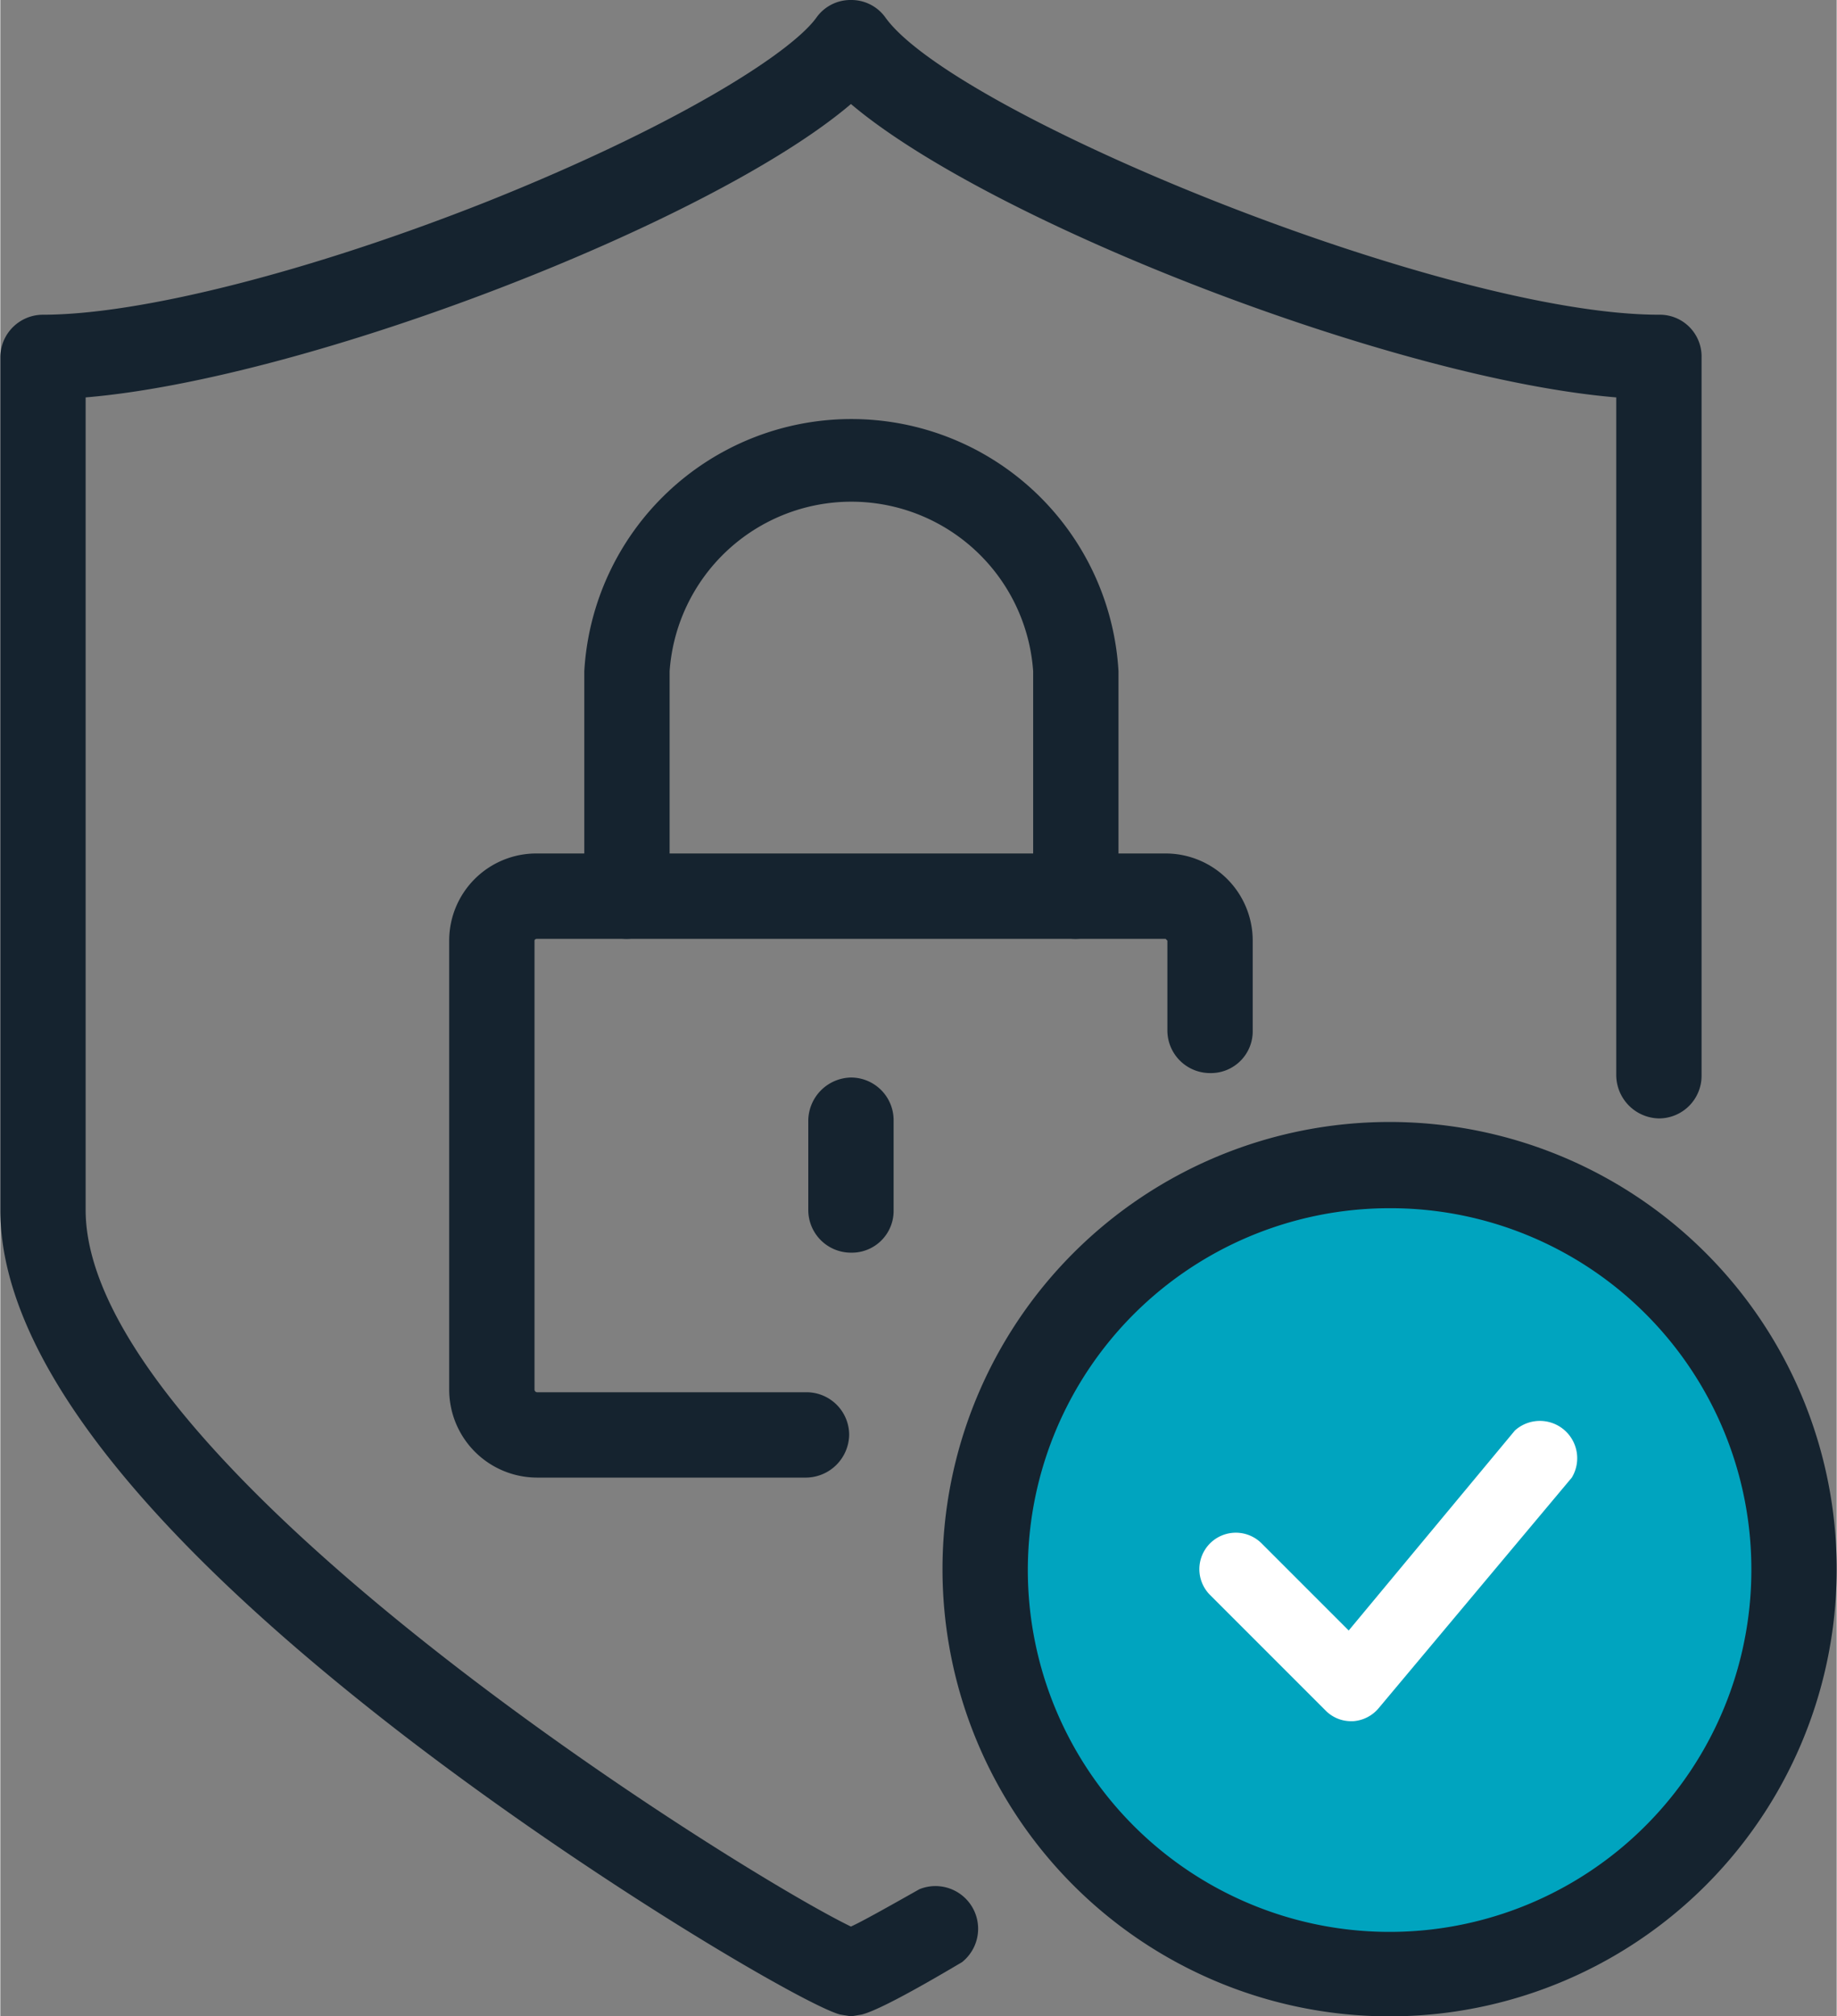
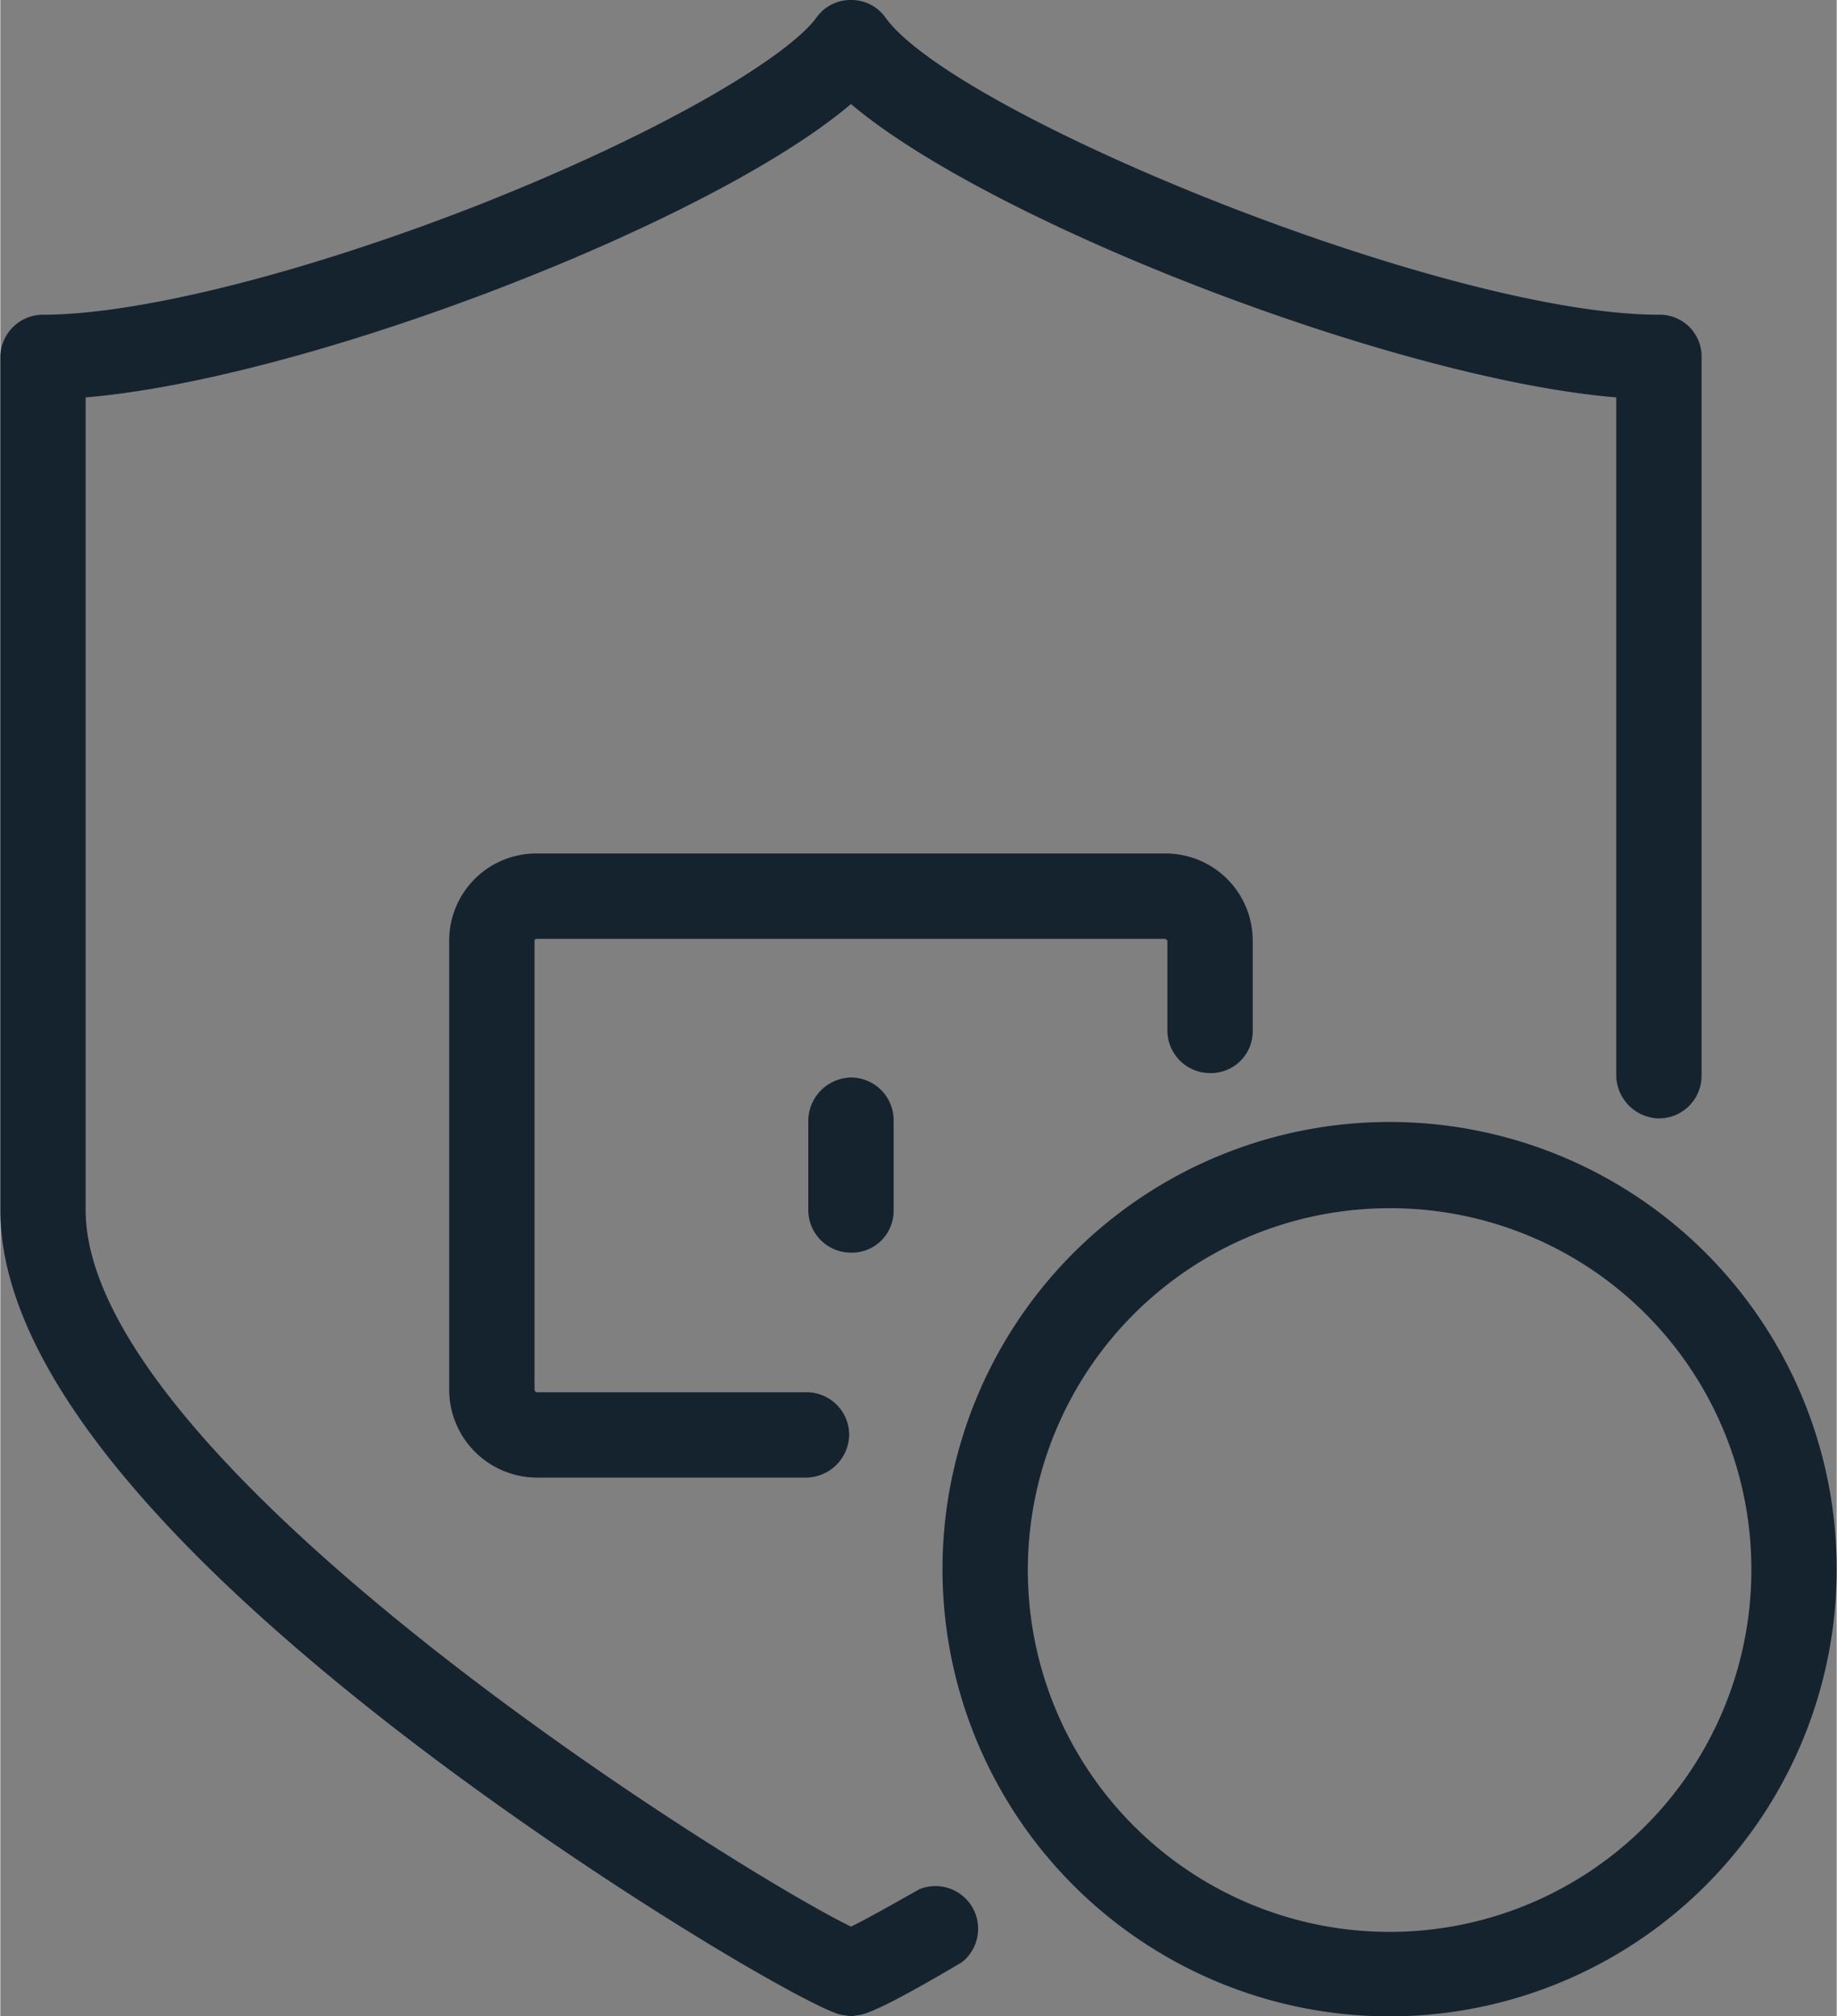
<svg xmlns="http://www.w3.org/2000/svg" id="Layer_1" data-name="Layer 1" width="72.9mm" height="80mm" viewBox="0 0 206.6 226.8">
  <rect x="0" y="0" width="206.6" height="226.8" fill="#808080" stroke="none" />
  <defs>
    <style>
      .cls-1 {
        fill: #15232f;
      }

      .cls-2 {
        fill: #00a4bf;
      }

      .cls-3 {
        fill: #fff;
      }
    </style>
  </defs>
  <g>
    <path class="cls-1" d="M95.7,226.8l-1.2-.2c-3.6-.9-27.1-14.5-49.1-31.4C15.3,172,0,152.1,0,136.1V40.2a4.8,4.8,0,0,1,4.8-4.8c11,0,30.2-4.9,49.9-12.7C76,14.2,88.9,6,91.8,2a4.7,4.7,0,0,1,3.9-2h0a4.7,4.7,0,0,1,3.9,2c7.9,10.9,63,33.4,87,33.4a4.7,4.7,0,0,1,4.8,4.8V121a4.8,4.8,0,0,1-4.8,4.8,4.9,4.9,0,0,1-4.8-4.8V44.7c-25.1-2.1-70.4-19.7-86.1-33C80.1,25,34.7,42.6,9.6,44.7v91.4c0,28.5,73.1,74.3,86.1,80.6,1.3-.6,3.8-2,7.7-4.2a4.8,4.8,0,0,1,4.8,8.2c-5.9,3.5-9.7,5.5-11.3,5.9Z" />
    <path class="cls-1" d="M90.7,166.2H60.4a9.9,9.9,0,0,1-9.9-9.9V105.8A9.8,9.8,0,0,1,60.4,96h70.7a9.8,9.8,0,0,1,9.8,9.8v10.1a4.7,4.7,0,0,1-4.8,4.8,4.8,4.8,0,0,1-4.8-4.8V105.8l-.2-.2H60.4c-.2,0-.3.1-.3.2v50.5a.3.3,0,0,0,.3.3H90.7a4.8,4.8,0,0,1,4.8,4.8A4.9,4.9,0,0,1,90.7,166.2Z" />
-     <path class="cls-1" d="M121,105.6a4.8,4.8,0,0,1-4.8-4.8V75.5a20.5,20.5,0,0,0-40.9,0v25.3a4.9,4.9,0,0,1-4.8,4.8,4.8,4.8,0,0,1-4.8-4.8V75.5a30.1,30.1,0,0,1,60.1,0v25.3A4.9,4.9,0,0,1,121,105.6Z" />
    <path class="cls-1" d="M95.7,140.9a4.8,4.8,0,0,1-4.8-4.8V126a4.9,4.9,0,0,1,4.8-4.8,4.8,4.8,0,0,1,4.8,4.8v10.1A4.7,4.7,0,0,1,95.7,140.9Z" />
    <g>
-       <circle class="cls-2" cx="156.3" cy="176.5" r="45.5" />
      <path class="cls-1" d="M156.3,226.8a50.3,50.3,0,1,1,50.3-50.3A50.3,50.3,0,0,1,156.3,226.8Zm0-90.9A40.7,40.7,0,1,0,197,176.5,40.6,40.6,0,0,0,156.3,135.9Z" />
    </g>
-     <path class="cls-3" d="M152,193.6a4,4,0,0,1-2.9-1.2l-13-13a4.1,4.1,0,0,1,5.8-5.8l9.8,9.8,18.7-22.5a4.2,4.2,0,0,1,6.4,5.3l-21.7,25.9a4.1,4.1,0,0,1-2.9,1.5Z" />
  </g>
</svg>